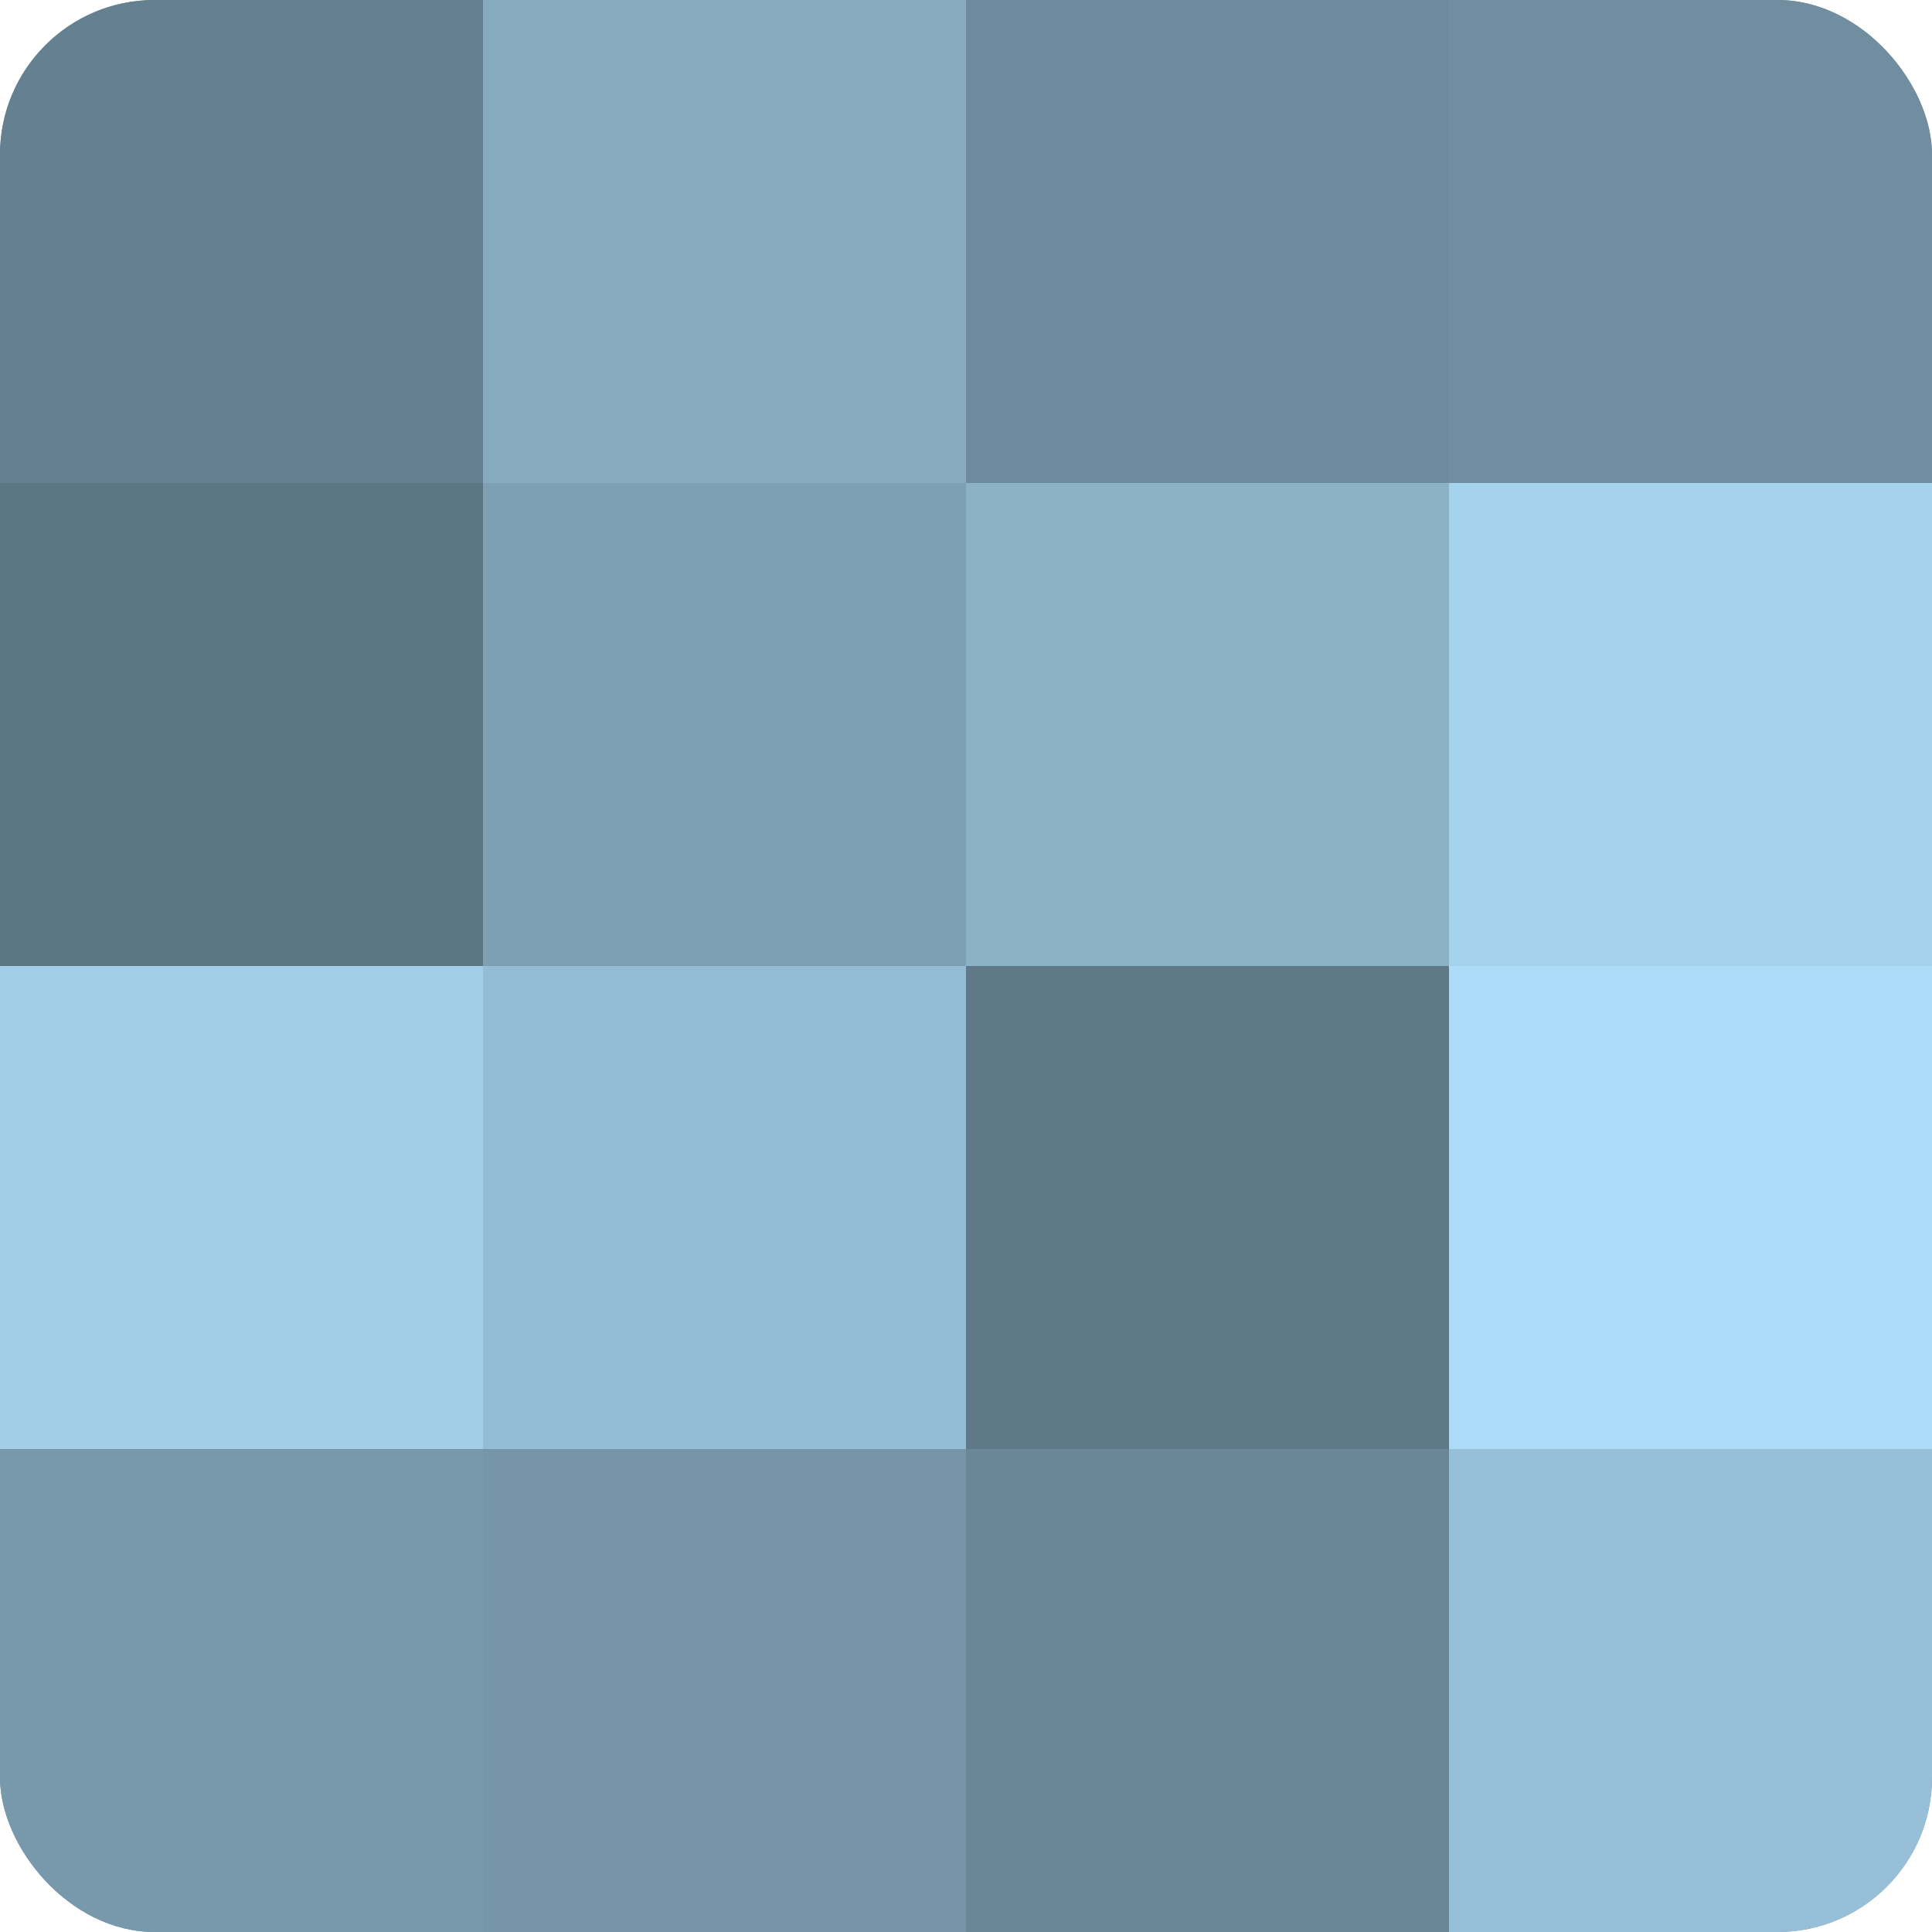
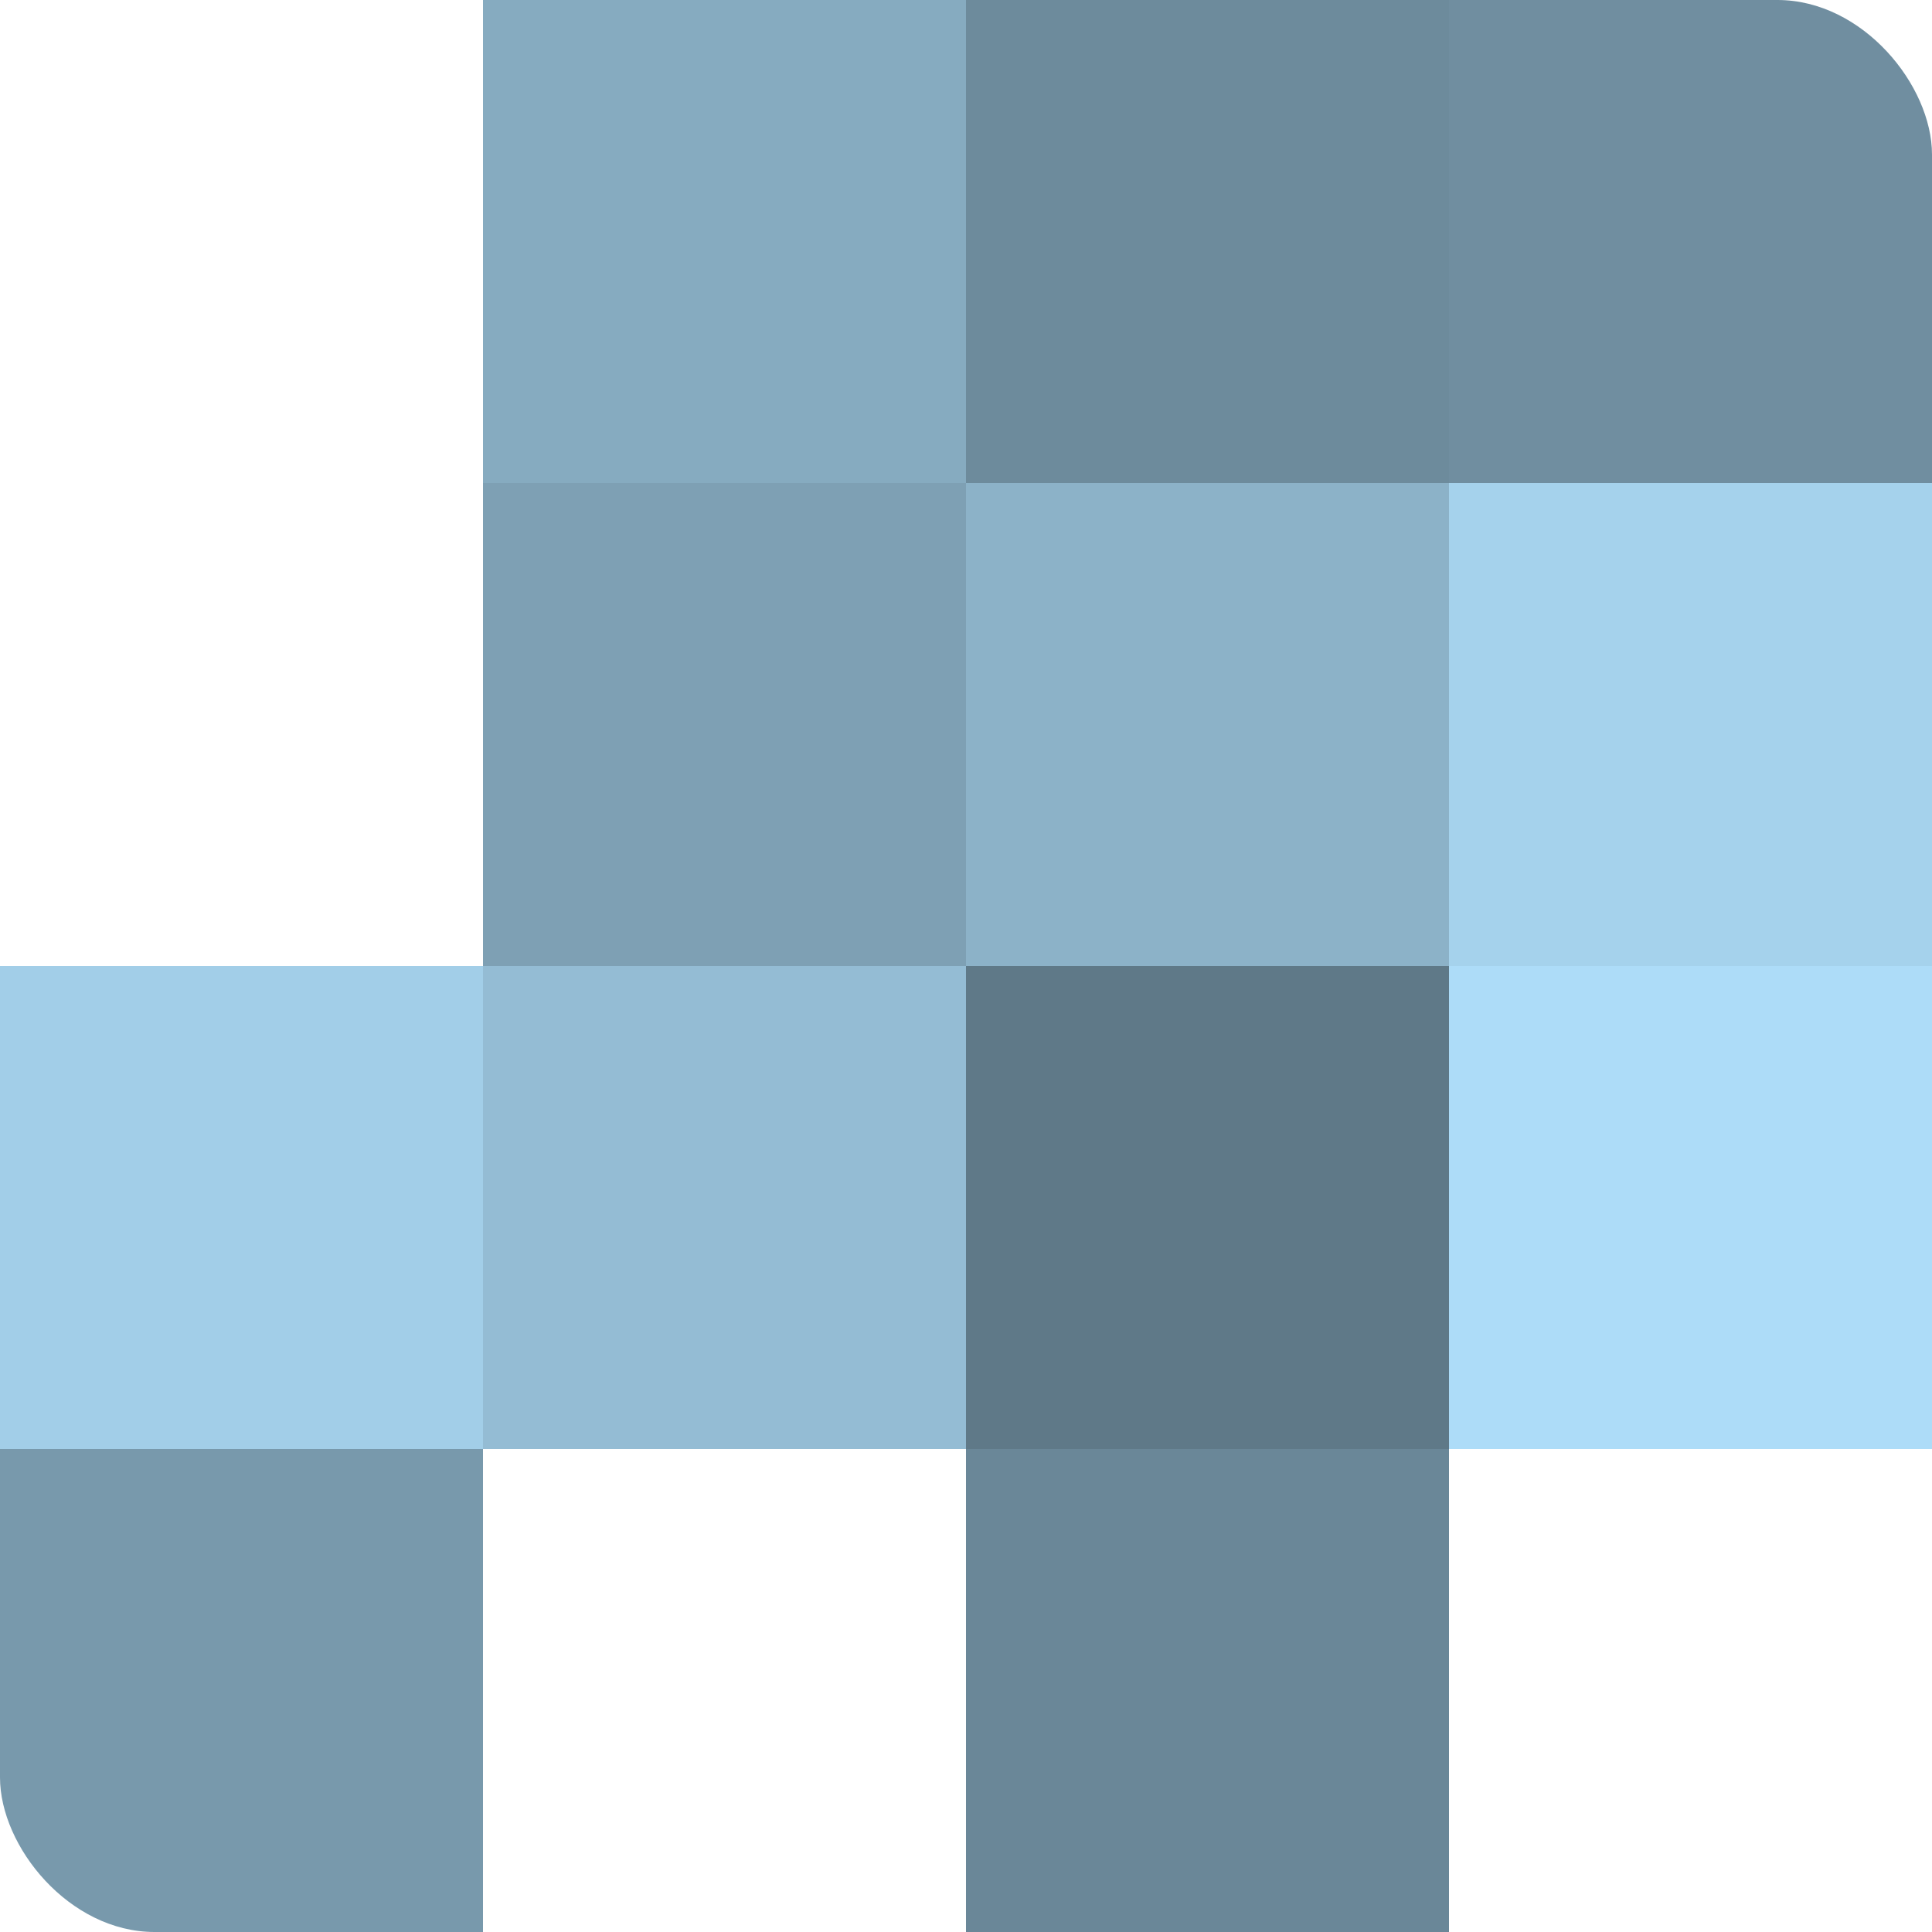
<svg xmlns="http://www.w3.org/2000/svg" width="60" height="60" viewBox="0 0 100 100" preserveAspectRatio="xMidYMid meet">
  <defs>
    <clipPath id="c" width="100" height="100">
      <rect width="100" height="100" rx="8" ry="8" />
    </clipPath>
  </defs>
  <g clip-path="url(#c)">
-     <rect width="100" height="100" fill="#708ea0" />
-     <rect width="25" height="25" fill="#658090" />
-     <rect y="25" width="25" height="25" fill="#5d7684" />
    <rect y="50" width="25" height="25" fill="#a2cee8" />
    <rect y="75" width="25" height="25" fill="#7899ac" />
    <rect x="25" width="25" height="25" fill="#86abc0" />
    <rect x="25" y="25" width="25" height="25" fill="#7ea0b4" />
    <rect x="25" y="50" width="25" height="25" fill="#94bcd4" />
-     <rect x="25" y="75" width="25" height="25" fill="#7695a8" />
    <rect x="50" width="25" height="25" fill="#6d8b9c" />
    <rect x="50" y="25" width="25" height="25" fill="#8cb2c8" />
    <rect x="50" y="50" width="25" height="25" fill="#5f7988" />
    <rect x="50" y="75" width="25" height="25" fill="#6a8798" />
    <rect x="75" width="25" height="25" fill="#708ea0" />
    <rect x="75" y="25" width="25" height="25" fill="#a5d2ec" />
    <rect x="75" y="50" width="25" height="25" fill="#addcf8" />
-     <rect x="75" y="75" width="25" height="25" fill="#97c0d8" />
  </g>
</svg>